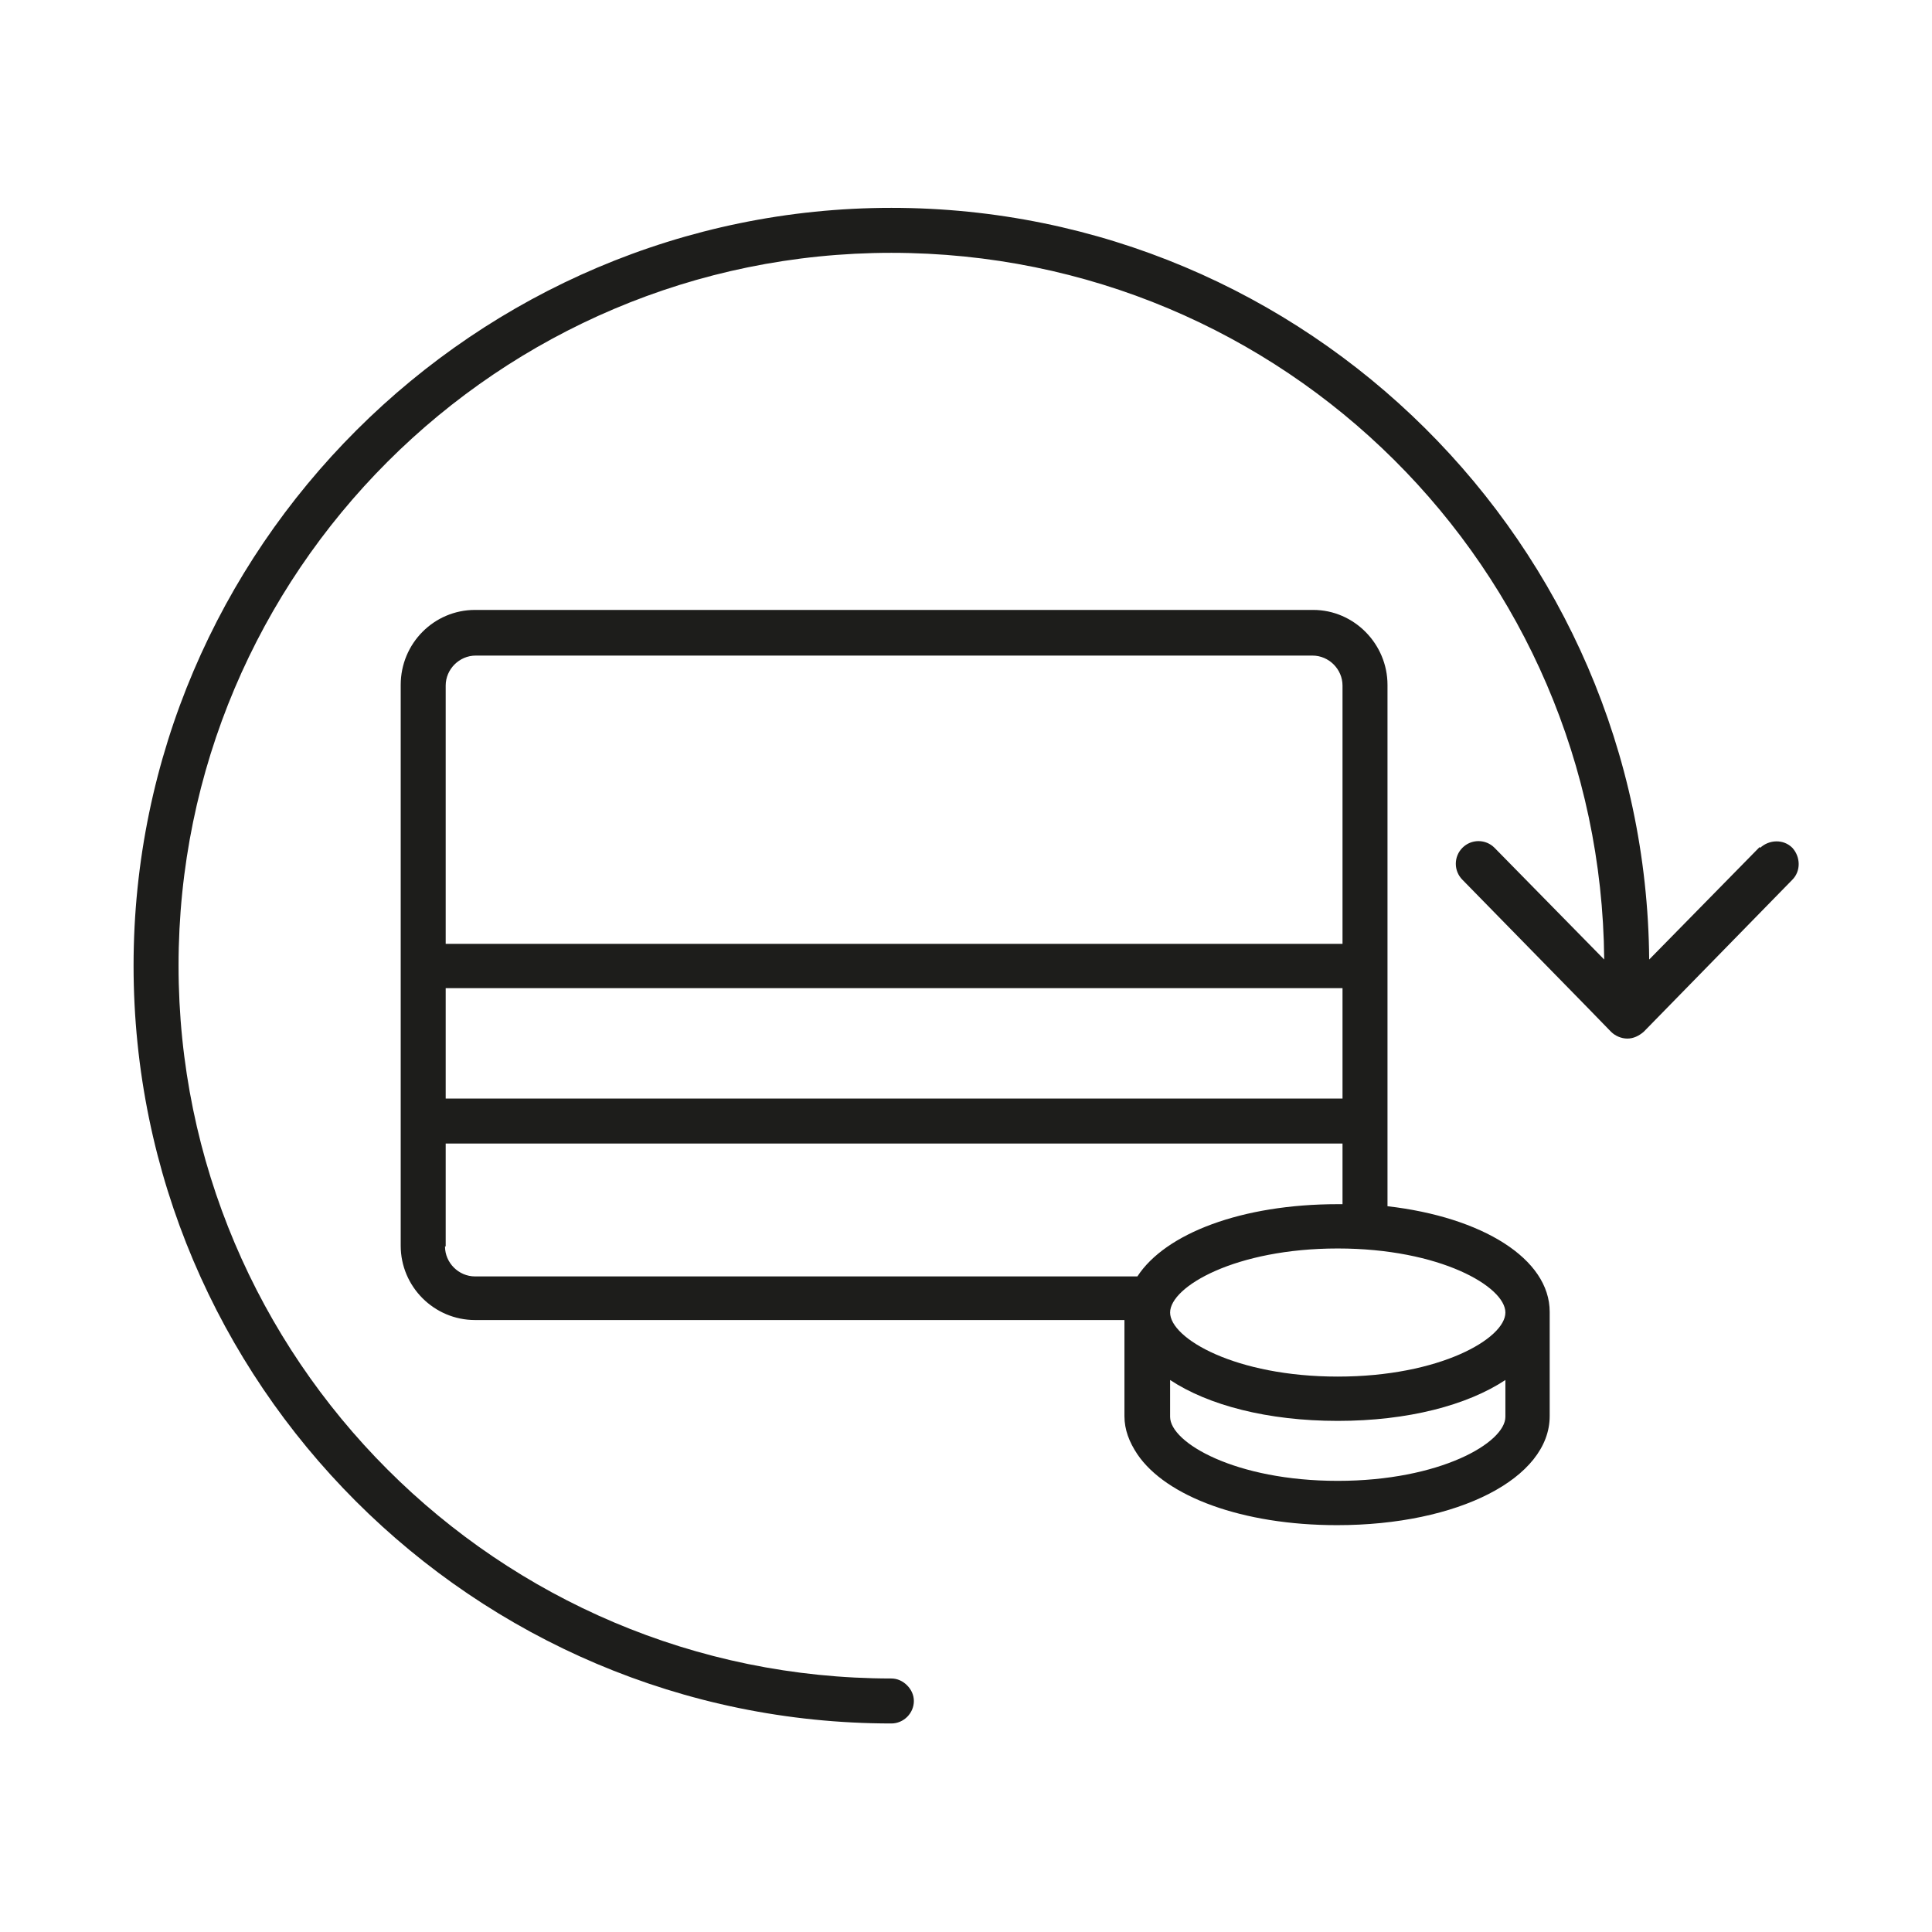
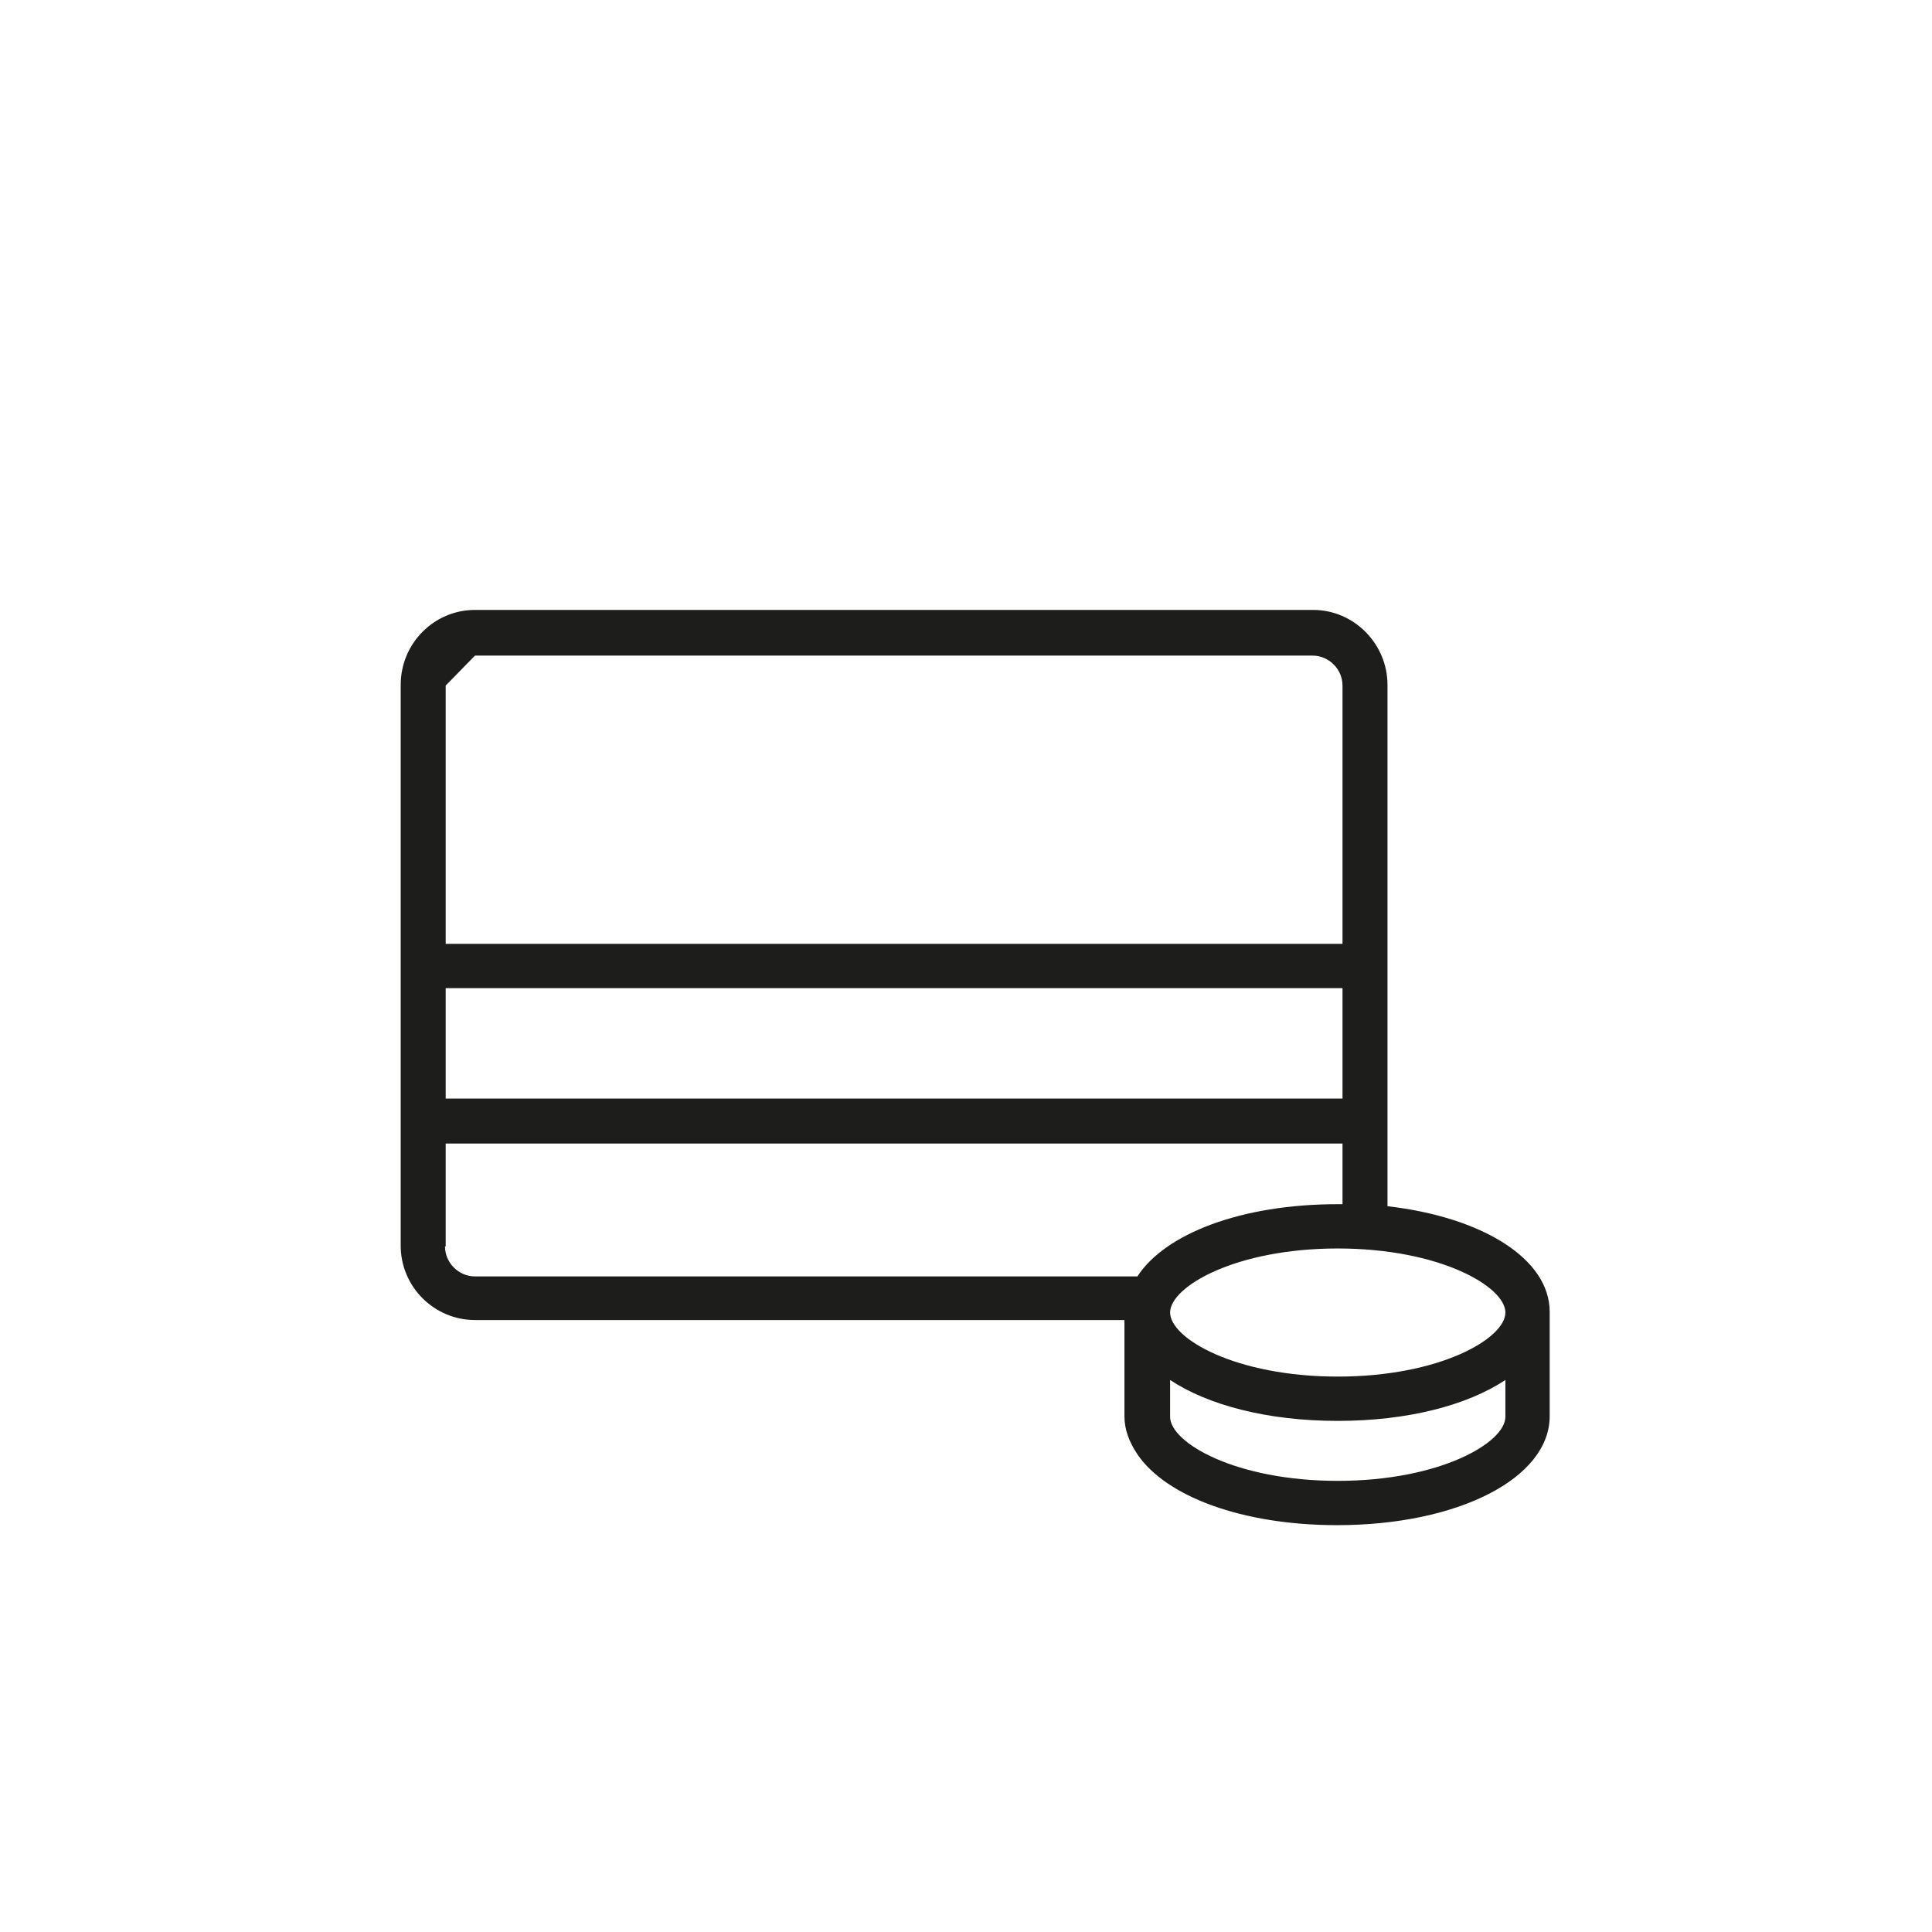
<svg xmlns="http://www.w3.org/2000/svg" viewBox="0 0 28.35 28.35" height="10mm" width="10mm" id="Laag_1">
-   <path style="fill: #1d1d1b;" d="M25.82,12.43l-1.62,1.65c-.05-6.09-5.02-11.03-11.12-11.03S1.96,8.04,1.96,14.17s4.99,11.12,11.12,11.12c.18,0,.33-.15.33-.33,0-.09-.04-.17-.1-.23-.06-.06-.14-.1-.23-.1-5.77,0-10.46-4.69-10.46-10.46S7.31,3.71,13.08,3.71s10.41,4.64,10.46,10.37l-1.61-1.64c-.13-.13-.34-.13-.47,0-.13.13-.13.34,0,.47l1.83,1.87.35.36c.06.06.15.1.24.1s.17-.04.24-.1l2.18-2.23c.13-.13.12-.34,0-.47-.13-.13-.34-.12-.47,0Z" />
-   <path style="fill: #1d1d1b;" d="M20.36,14.17v-4.12c0-.6-.49-1.1-1.09-1.1H6.97c-.6,0-1.09.49-1.09,1.1v8.23c0,.6.49,1.09,1.09,1.09h9.53v1.41c0,.2.07.38.19.56.42.62,1.54,1.04,2.93,1.04,1.78,0,3.12-.69,3.12-1.6v-1.53c0-.78-.99-1.39-2.38-1.55v-3.53ZM6.54,14.5h13.16v1.62H6.54v-1.62ZM6.97,9.62h12.29c.24,0,.44.2.44.44v3.79H6.54v-3.79c0-.24.2-.44.44-.44ZM6.54,18.29v-1.51h13.16v.89s-.05,0-.07,0c-1.41,0-2.53.43-2.94,1.06H6.97c-.24,0-.44-.2-.44-.44ZM19.63,21.73c-1.5,0-2.46-.56-2.46-.94v-.54c.56.37,1.43.6,2.46.6s1.9-.23,2.46-.6v.54c0,.38-.96.94-2.46.94ZM22.09,19.26c0,.38-.96.94-2.46.94s-2.46-.56-2.46-.94.96-.94,2.46-.94,2.46.56,2.46.94Z" />
+   <path style="fill: #1d1d1b;" d="M20.36,14.17v-4.12c0-.6-.49-1.1-1.09-1.1H6.97c-.6,0-1.09.49-1.09,1.1v8.23c0,.6.49,1.09,1.09,1.09h9.53v1.41c0,.2.07.38.19.56.42.62,1.54,1.04,2.93,1.04,1.78,0,3.12-.69,3.12-1.6v-1.53c0-.78-.99-1.39-2.38-1.55v-3.53ZM6.54,14.5h13.16v1.62H6.54v-1.62ZM6.97,9.62h12.29c.24,0,.44.2.44.44v3.79H6.54v-3.79ZM6.54,18.29v-1.51h13.16v.89s-.05,0-.07,0c-1.41,0-2.53.43-2.94,1.06H6.97c-.24,0-.44-.2-.44-.44ZM19.63,21.73c-1.5,0-2.46-.56-2.46-.94v-.54c.56.37,1.43.6,2.46.6s1.9-.23,2.46-.6v.54c0,.38-.96.94-2.46.94ZM22.09,19.26c0,.38-.96.94-2.46.94s-2.46-.56-2.46-.94.96-.94,2.46-.94,2.46.56,2.46.94Z" />
</svg>